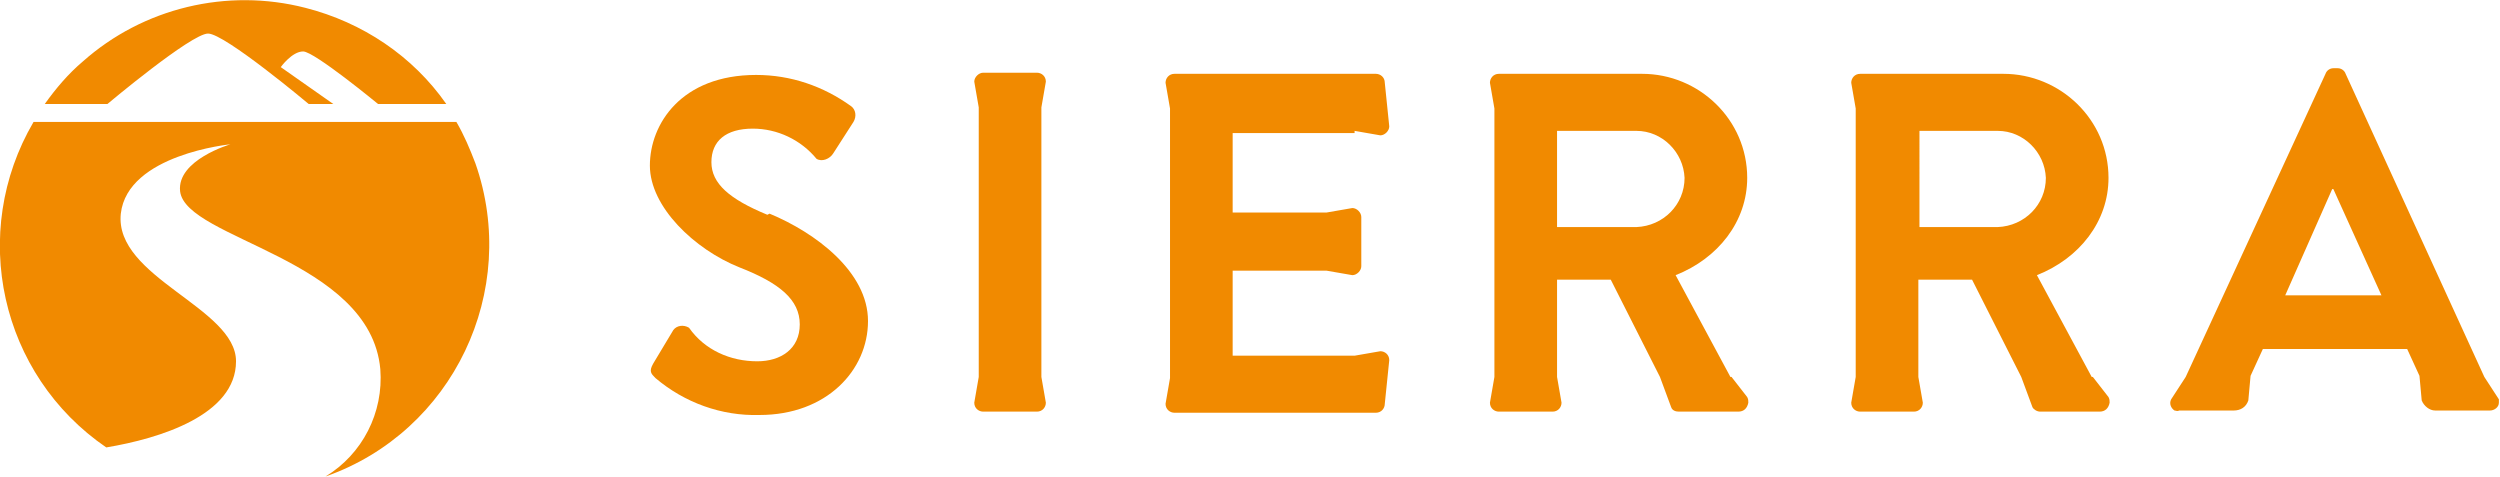
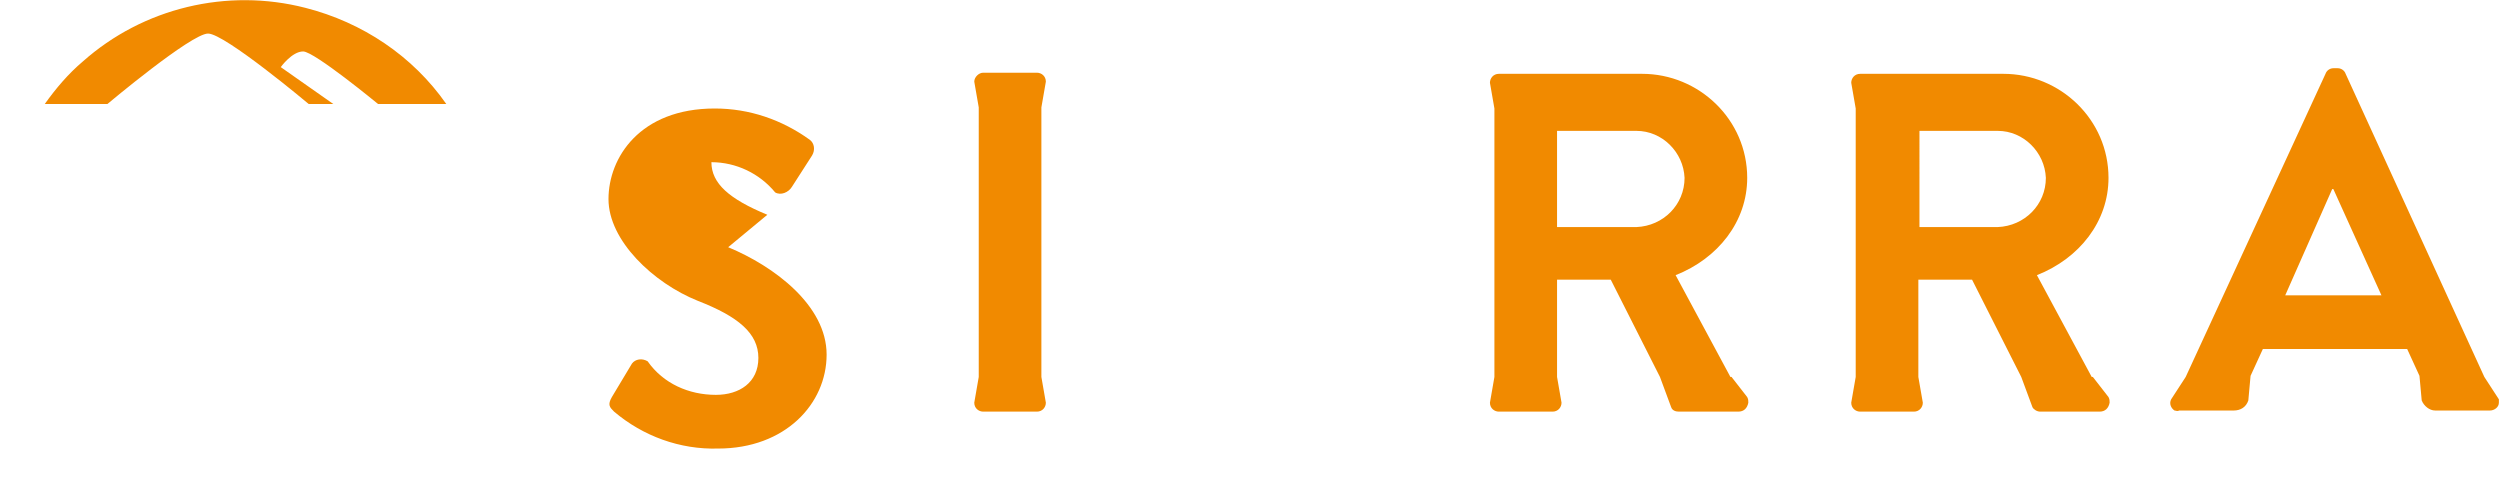
<svg xmlns="http://www.w3.org/2000/svg" id="Layer_1" data-name="Layer 1" width="223.5" height="42.6" viewBox="0 0 223.5 42.6">
-   <path d="M40.9,10.9H3C-2.8,20.8,0,33.5,9.5,40c4.8-.8,11.6-2.9,11.6-7.7s-10.9-7.5-10.3-13.2c.6-5.3,9.8-6.2,9.8-6.2,0,0-4.8,1.4-4.5,4.2,.5,4.3,17,6,17.9,15.9,.3,3.9-1.6,7.6-4.9,9.6,11.4-4,17.4-16.6,13.4-28-.5-1.3-1-2.5-1.7-3.7" style="fill: #f18a00;" />
  <path d="M9.6,9.3s7.5-6.3,9-6.3,9,6.3,9,6.3h2.2l-4.7-3.3s1-1.4,2-1.4,6.7,4.7,6.7,4.7h6.1c-3-4.3-7.5-7.3-12.6-8.6-7-1.8-14.5,0-19.9,4.8-1.3,1.1-2.4,2.4-3.4,3.8h5.6Z" style="fill: #f18a00;" />
  <path d="M93.5,7.3c0-.5-.4-.8-.8-.8h-4.8c-.4,0-.8,.4-.8,.8l.4,2.3v24.1l-.4,2.3c0,.5,.4,.8,.8,.8h4.8c.5,0,.8-.4,.8-.8l-.4-2.3V9.6l.4-2.3Z" style="fill: #f18a00;" />
-   <path d="M121.1,11.7l2.3,.4c.4,0,.8-.4,.8-.8,0,0,0,0,0,0l-.4-3.9c0-.5-.4-.8-.8-.8,0,0,0,0,0,0h-18c-.5,0-.8,.4-.8,.8l.4,2.3v24.1l-.4,2.3c0,.5,.4,.8,.8,.8h18c.5,0,.8-.4,.8-.8l.4-3.9c0-.5-.4-.8-.8-.8l-2.3,.4h-10.9v-7.6h8.4l2.3,.4c.4,0,.8-.4,.8-.8v-4.4c0-.4-.4-.8-.8-.8l-2.3,.4h-8.4v-7.1h10.9Z" style="fill: #f18a00;" />
  <path d="M154.7,33.7l-4.9-9.1c3.8-1.5,6.4-4.8,6.4-8.7,0-5.2-4.3-9.3-9.4-9.3h-12.8c-.5,0-.8,.4-.8,.8h0l.4,2.3v24l-.4,2.3c0,.5,.4,.8,.8,.8h4.8c.5,0,.8-.4,.8-.8l-.4-2.3v-8.7h4.8l4.4,8.7,1,2.7c.1,.3,.4,.4,.7,.4h5.3c.5,0,.8-.3,.9-.8,0-.2,0-.3-.1-.5l-1.4-1.8Zm-8.4-13.4h-7.1V11.7h7.1c2.3,0,4.2,1.9,4.3,4.2,0,2.4-1.9,4.3-4.3,4.4" style="fill: #f18a00;" />
  <path d="M223.4,35.7l-1.3-2-12.4-27.1c-.1-.3-.4-.5-.7-.5h-.4c-.3,0-.6,.2-.7,.5l-12.5,27.1-1.3,2c-.2,.4,0,.8,.3,1,.1,0,.3,.1,.4,0h4.9c.6,0,1.1-.3,1.3-.9l.2-2.2,1.1-2.4h12.9l1.1,2.4,.2,2.2c.2,.5,.7,.9,1.2,.9h4.9c.4,0,.8-.3,.8-.7,0-.2,0-.3,0-.4m-19.1-9.2l4.2-9.5h.1l4.3,9.5h-8.7Z" style="fill: #f18a00;" />
  <path d="M187,33.7l-4.9-9.1c3.8-1.5,6.4-4.8,6.4-8.7,0-5.2-4.3-9.3-9.4-9.3h-12.8c-.5,0-.8,.4-.8,.8h0l.4,2.3v24l-.4,2.3c0,.5,.4,.8,.8,.8h4.8c.5,0,.8-.4,.8-.8l-.4-2.3v-8.7h4.8l4.4,8.7,1,2.7c.1,.2,.4,.4,.7,.4h5.3c.5,0,.8-.3,.9-.8,0-.2,0-.3-.1-.5l-1.4-1.8Zm-8.4-13.4h-7V11.7h7c2.3,0,4.2,1.9,4.3,4.2,0,2.4-1.9,4.3-4.3,4.4" style="fill: #f18a00;" />
-   <path d="M68.6,19.2c-3.4-1.4-5-2.8-5-4.7s1.3-3,3.7-3c2.2,0,4.3,1,5.7,2.7,.5,.3,1.2,0,1.5-.5l1.8-2.8c.3-.5,.2-1.1-.2-1.4-2.5-1.8-5.4-2.8-8.5-2.8-6.7,0-9.5,4.4-9.5,8.1s4,7.5,8,9.1c3.6,1.4,5.4,2.9,5.4,5.1s-1.7,3.3-3.8,3.3c-2.4,0-4.7-1-6.1-3-.5-.3-1.1-.2-1.4,.2,0,0,0,0,0,0l-1.8,3c-.4,.7-.2,.9,.2,1.3,2.6,2.2,5.9,3.4,9.3,3.3,6,0,9.7-4,9.7-8.4s-4.7-7.9-8.8-9.6" style="fill: #f18a00;" />
+   <path d="M68.6,19.2c-3.4-1.4-5-2.8-5-4.7c2.2,0,4.3,1,5.7,2.7,.5,.3,1.2,0,1.5-.5l1.8-2.8c.3-.5,.2-1.1-.2-1.4-2.5-1.8-5.4-2.8-8.5-2.8-6.7,0-9.5,4.4-9.5,8.1s4,7.5,8,9.1c3.6,1.4,5.4,2.9,5.4,5.1s-1.7,3.3-3.8,3.3c-2.4,0-4.7-1-6.1-3-.5-.3-1.1-.2-1.4,.2,0,0,0,0,0,0l-1.8,3c-.4,.7-.2,.9,.2,1.3,2.6,2.2,5.9,3.4,9.3,3.3,6,0,9.7-4,9.7-8.4s-4.7-7.9-8.8-9.6" style="fill: #f18a00;" />
</svg>